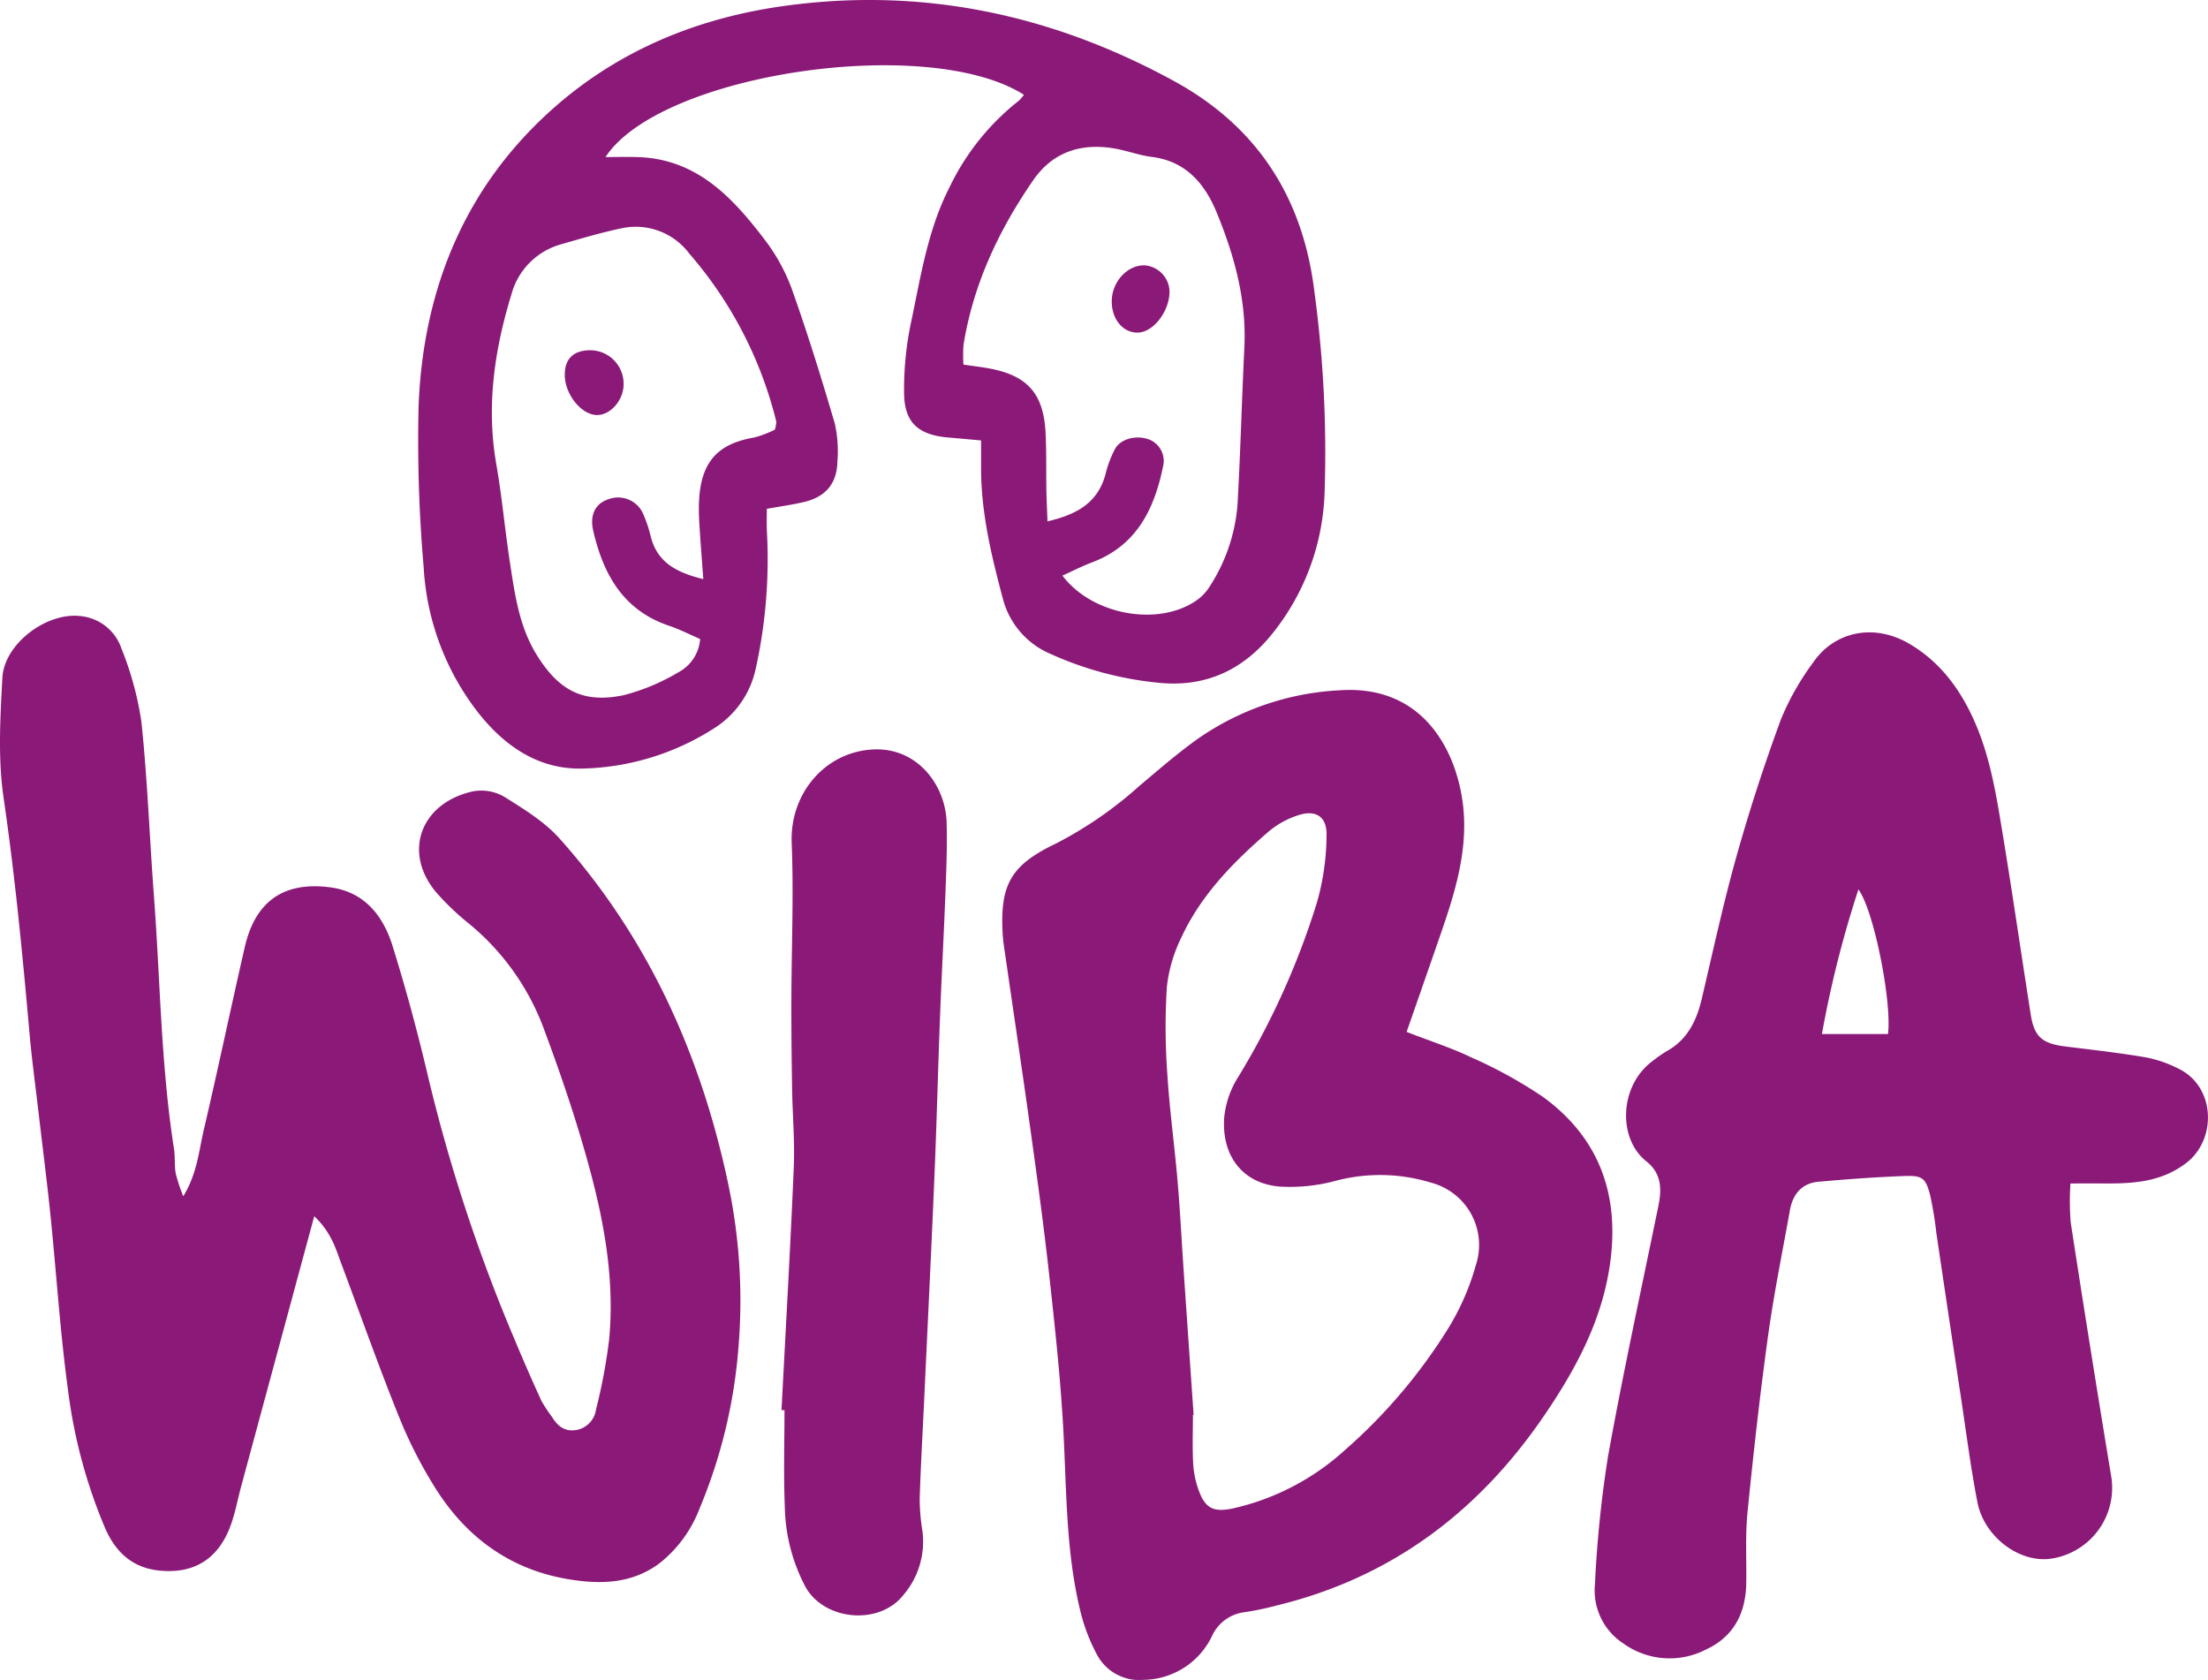
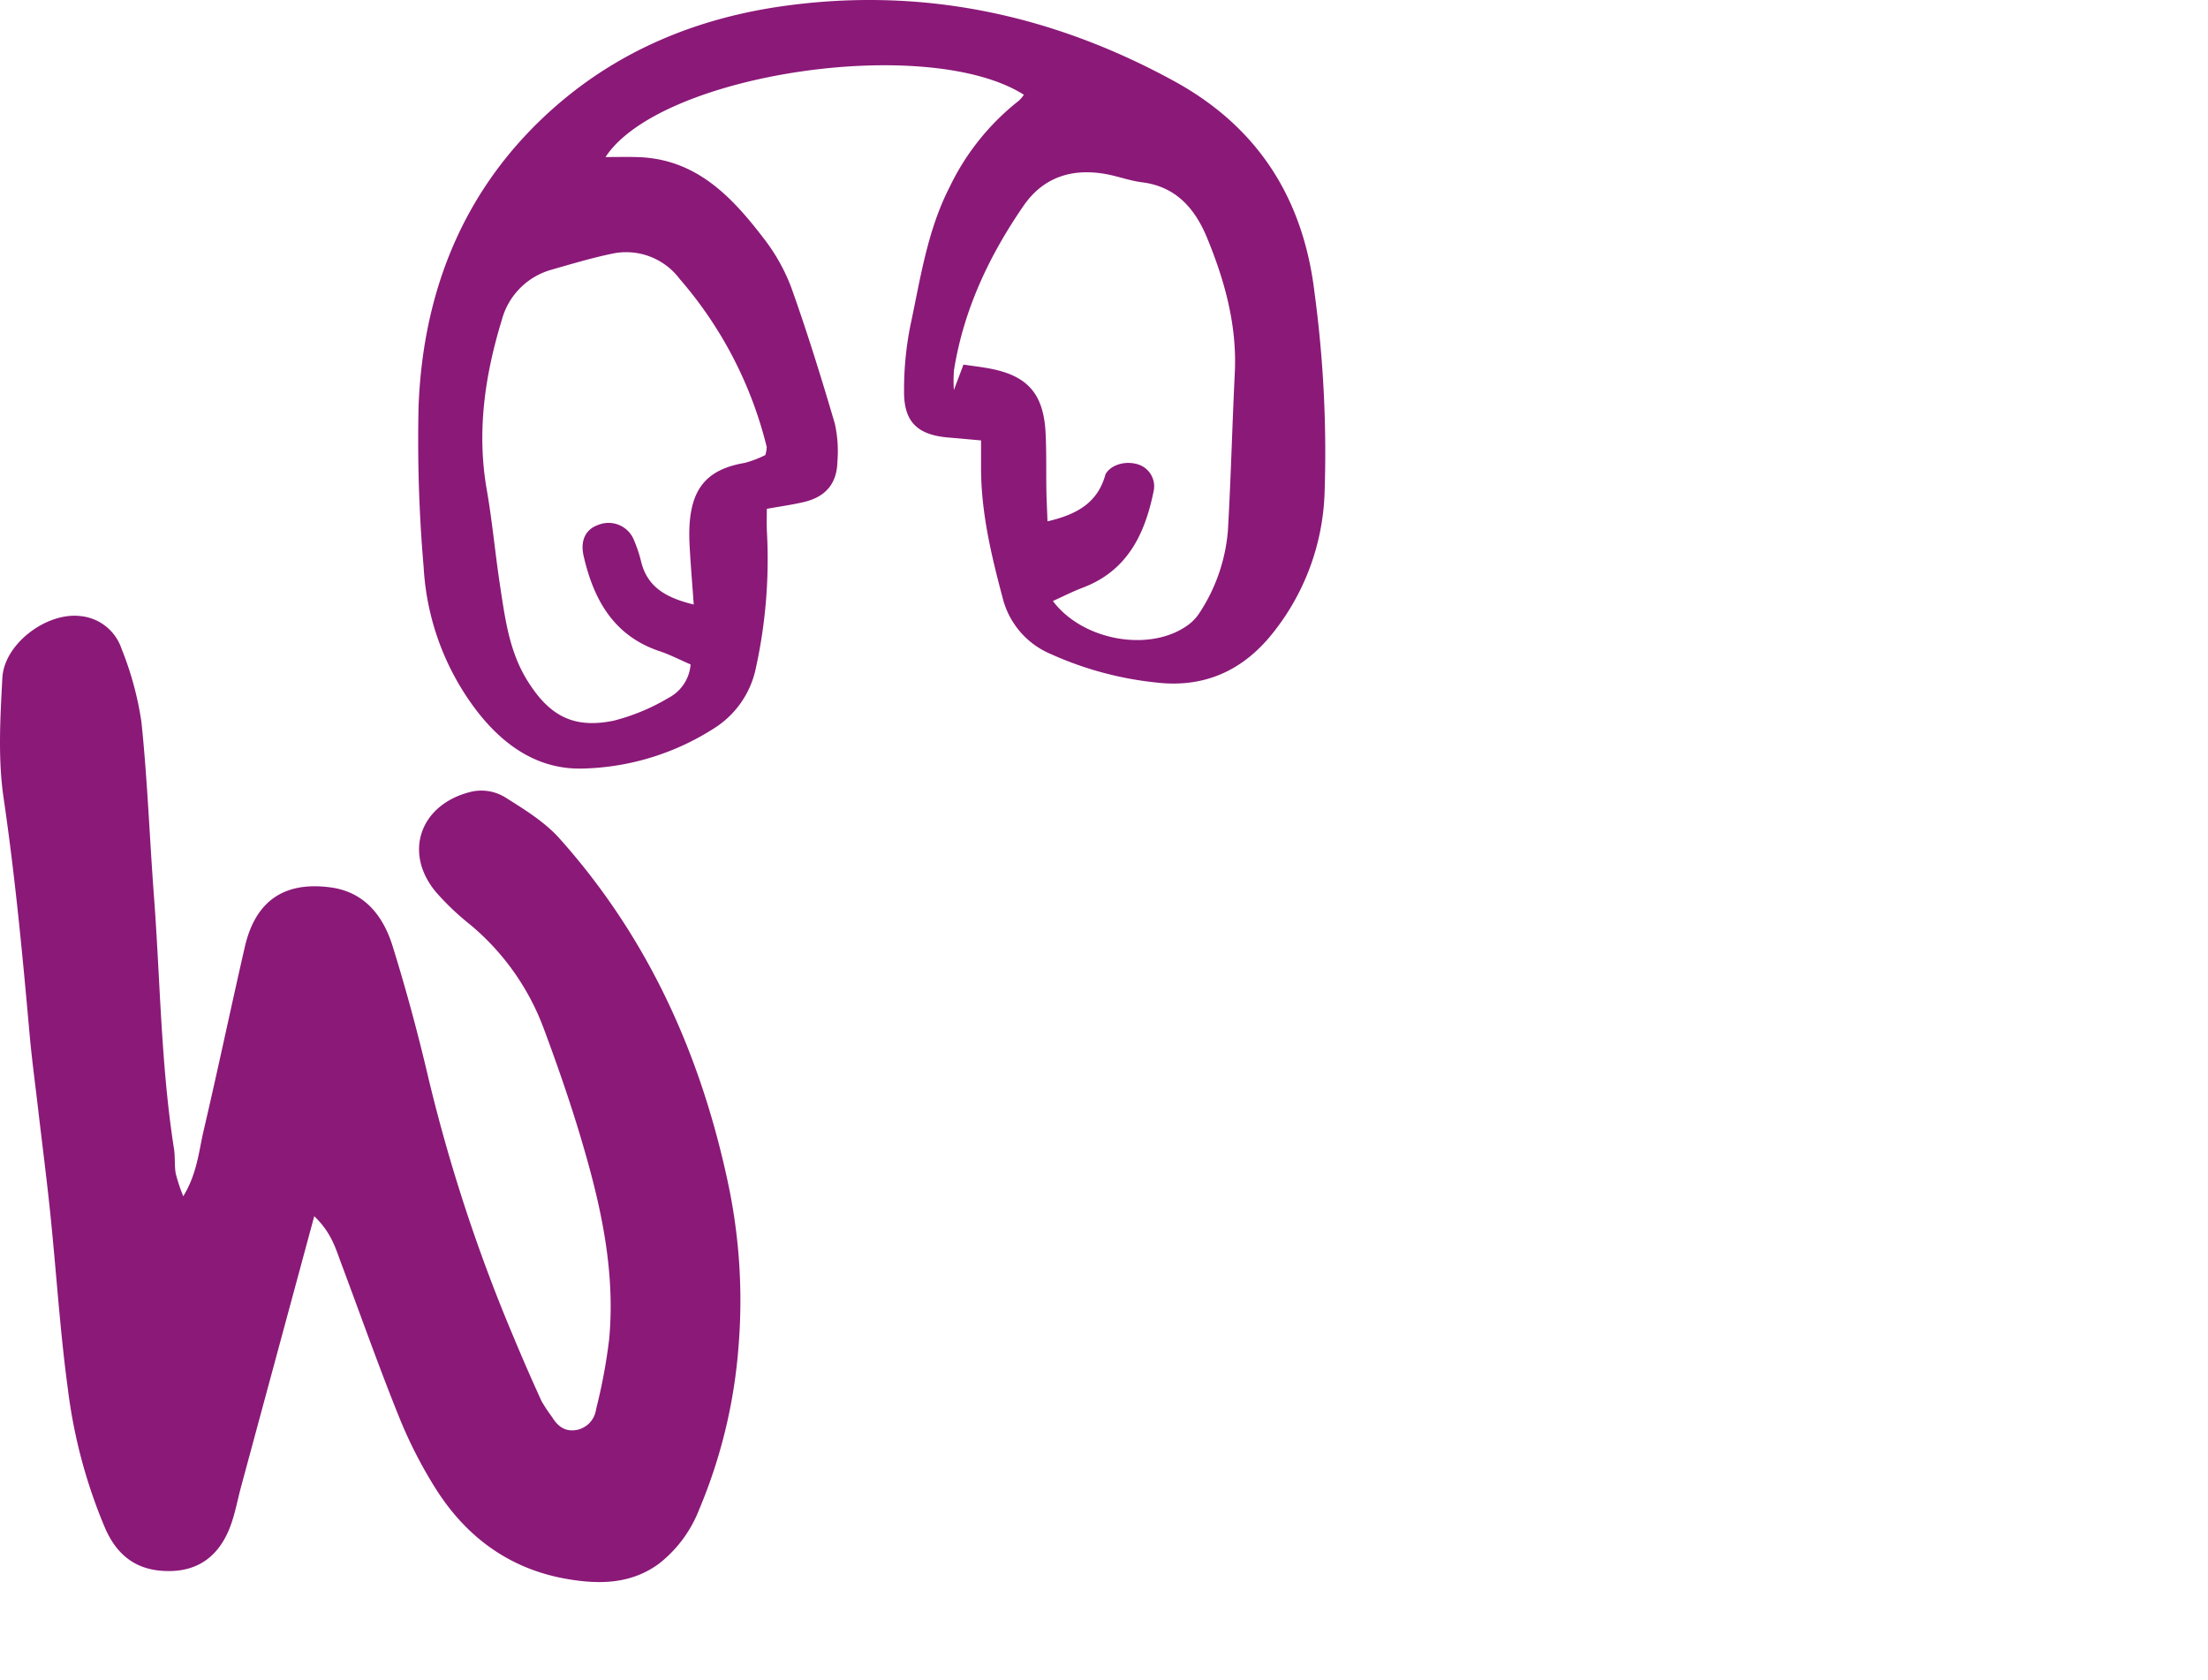
<svg xmlns="http://www.w3.org/2000/svg" id="Gruppe_14" data-name="Gruppe 14" width="319" height="242.684" viewBox="0 0 319 242.684">
  <defs>
    <clipPath id="clip-path-wiba">
      <rect id="Rechteck_9" data-name="Rechteck 9" width="319" height="242.684" fill="#8b1978" />
    </clipPath>
  </defs>
  <g id="Gruppe_13" data-name="Gruppe 13" clip-path="url(#clip-path-wiba)">
    <path id="Pfad_164" data-name="Pfad 164" d="M45.4,199.245c-3.665,13.545-7.126,26.329-10.581,39.115-.478,1.773-.81,3.594-1.413,5.322-1.546,4.434-4.5,6.7-8.646,6.816-4.561.126-7.674-1.852-9.564-6.17a75.084,75.084,0,0,1-5.389-20.115c-1.13-8.324-1.656-16.728-2.514-25.091-.523-5.1-1.181-10.182-1.774-15.272-.425-3.653-.924-7.3-1.249-10.963C3.259,161.5,2.178,150.136.519,138.81c-.832-5.673-.485-11.573-.177-17.343.265-4.935,6.424-9.533,11.323-8.914a6.941,6.941,0,0,1,5.884,4.688,46.39,46.39,0,0,1,2.88,10.572c.878,8.362,1.177,16.783,1.811,25.172.92,12.182,1,24.431,2.9,36.535.183,1.165.046,2.382.245,3.542a24.838,24.838,0,0,0,1.094,3.3c2.011-3.3,2.239-6.5,2.945-9.507,2.065-8.819,3.917-17.688,5.947-26.515,1.52-6.613,5.653-9.5,12.382-8.6,4.911.659,7.6,4.105,8.954,8.436,1.989,6.383,3.732,12.857,5.251,19.37a239.641,239.641,0,0,0,12.332,37.369c1.258,3.034,2.58,6.043,3.944,9.03a23.391,23.391,0,0,0,1.52,2.3c.822,1.347,1.872,2.174,3.564,1.873a3.5,3.5,0,0,0,2.8-2.99A80.012,80.012,0,0,0,88,217.084c.788-8.221-.574-16.3-2.675-24.186-1.889-7.087-4.265-14.068-6.834-20.942a35.668,35.668,0,0,0-10.68-14.931,37.6,37.6,0,0,1-4.848-4.633c-4.67-5.623-2.31-12.477,4.759-14.378a6.592,6.592,0,0,1,5.311.746c2.757,1.732,5.657,3.519,7.8,5.911,12.756,14.261,20.372,31.107,24.335,49.714a81.361,81.361,0,0,1,1.54,23.55,75.182,75.182,0,0,1-5.685,23.646,18.345,18.345,0,0,1-5.806,7.849c-4.038,2.977-8.616,3.017-13.231,2.231-8.261-1.407-14.534-5.983-18.969-12.95A64.906,64.906,0,0,1,57.637,228.2c-2.949-7.308-5.568-14.748-8.336-22.128-.812-2.166-1.415-4.455-3.9-6.828" transform="translate(0 -23.547)" fill="#8b1978" />
-     <path id="Pfad_165" data-name="Pfad 165" d="M241.55,175.455c3.539,1.374,6.551,2.334,9.37,3.692a65.882,65.882,0,0,1,10.322,5.69c7.908,5.755,10.972,13.69,9.787,23.422-1.035,8.5-4.9,15.719-9.6,22.614-9.481,13.908-22.1,23.419-38.611,27.432a43.275,43.275,0,0,1-4.619.971,5.958,5.958,0,0,0-4.808,3.543,11.115,11.115,0,0,1-9.812,6.237,6.909,6.909,0,0,1-6.842-3.791,26.06,26.06,0,0,1-2.344-6.231c-2.09-8.615-1.961-17.444-2.446-26.226-.412-7.465-1.228-14.913-2.046-22.349-.761-6.915-1.713-13.811-2.669-20.7-1.154-8.32-2.4-16.628-3.6-24.942-.168-1.169-.375-2.339-.442-3.515-.409-7.17,1.226-9.97,7.712-13.066a57.135,57.135,0,0,0,11.978-8.264c2.817-2.37,5.6-4.8,8.6-6.927a39.242,39.242,0,0,1,20.251-6.932c11.439-.852,16.325,7.524,17.71,14.869,1.314,6.973-.618,13.52-2.856,20-1.624,4.706-3.269,9.4-5.032,14.472m-30.774,55.313-.1.017c0,2.37-.092,4.744.037,7.107a13.527,13.527,0,0,0,.815,3.832c.934,2.568,2.151,3.147,4.883,2.579a35.651,35.651,0,0,0,16.268-8.479,78,78,0,0,0,15-17.734,35.917,35.917,0,0,0,3.885-8.99,9.3,9.3,0,0,0-6.428-11.848,25.091,25.091,0,0,0-14-.242,25.3,25.3,0,0,1-7.753.8c-5.591-.379-8.607-4.548-8.184-10.045a13.39,13.39,0,0,1,2.057-5.861,111.932,111.932,0,0,0,11.319-25.091,35.778,35.778,0,0,0,1.4-9.688c.108-2.777-1.555-3.836-4.171-2.945a12.645,12.645,0,0,0-4.12,2.272c-5.11,4.407-9.846,9.194-12.709,15.423a21.306,21.306,0,0,0-2.069,7.13,93.945,93.945,0,0,0,.077,12.632c.321,5.111,1.029,10.2,1.469,15.3.361,4.192.57,8.4.857,12.6q.727,10.617,1.467,21.235" transform="translate(-38.33 -26.384)" fill="#8b1978" />
-     <path id="Pfad_166" data-name="Pfad 166" d="M360.12,195.137a38.879,38.879,0,0,0,.037,5.637q2.846,18.5,5.895,36.958a10.341,10.341,0,0,1-8.388,11.558c-4.646.915-9.979-2.963-10.979-8.071-.958-4.894-1.585-9.854-2.329-14.788q-1.823-12.075-3.613-24.155a52.436,52.436,0,0,0-.891-5.43c-.632-2.435-1.1-2.863-3.564-2.779-4.2.144-8.4.459-12.583.833-2.418.216-3.705,1.813-4.118,4.123-1.084,6.072-2.325,12.122-3.166,18.228-1.164,8.452-2.116,16.937-2.957,25.427-.337,3.394-.123,6.842-.184,10.265-.078,4.312-1.837,7.7-5.826,9.537a11.464,11.464,0,0,1-11.978-.916,9.131,9.131,0,0,1-4.052-8.512,167.07,167.07,0,0,1,1.875-18.4c2.18-12.139,4.822-24.2,7.293-36.283.5-2.456.448-4.687-1.748-6.424-4.167-3.3-3.91-10.964.935-14.508a17.932,17.932,0,0,1,1.935-1.357c3.03-1.648,4.378-4.384,5.133-7.583,1.63-6.9,3.12-13.839,5.038-20.658,1.882-6.691,4.04-13.32,6.446-19.839a38.334,38.334,0,0,1,4.659-8.173c2.952-4.29,8.645-5.775,14.006-2.556,4.454,2.674,7.354,6.7,9.381,11.394,2.208,5.117,3.063,10.587,3.958,16.023,1.428,8.679,2.686,17.386,4.05,26.077.5,3.171,1.663,4.173,4.935,4.582,3.907.487,7.825.922,11.7,1.584a17.728,17.728,0,0,1,4.8,1.676c5.26,2.618,5.463,10.174,1.047,13.567-3.625,2.785-7.7,3-11.929,2.971-1.539-.01-3.079,0-4.823,0m-35.9-21.591h9.544c.587-4.55-2.016-17.84-4.271-20.881a154.97,154.97,0,0,0-5.273,20.881" transform="translate(-60.993 -24.181)" fill="#8b1978" />
-     <path id="Pfad_167" data-name="Pfad 167" d="M157.724,63.625c-1.868-.166-3.27-.3-4.673-.414-4.524-.374-6.5-2.256-6.454-6.729a47.141,47.141,0,0,1,.9-9.392c1.457-6.787,2.439-13.729,5.664-20.031a35.245,35.245,0,0,1,10.026-12.517,4.971,4.971,0,0,0,.719-.855c-13.9-8.807-52.55-3.047-60.442,9,1.577,0,3.118-.04,4.657.007,8.427.255,13.582,5.7,18.213,11.764a27.163,27.163,0,0,1,4.019,7.217c2.291,6.427,4.308,12.956,6.236,19.5a18.315,18.315,0,0,1,.38,5.483c-.069,3.192-1.681,5.11-4.813,5.858-1.654.395-3.349.622-5.389.992,0,1.094-.03,2.108.006,3.12a73.241,73.241,0,0,1-1.612,19.994,13.483,13.483,0,0,1-5.9,8.52,36.743,36.743,0,0,1-18.988,5.881c-6.427.212-11.452-3.222-15.382-8.3a37.568,37.568,0,0,1-7.7-20.781,212.881,212.881,0,0,1-.734-23.261c.66-17.006,6.747-31.872,19.7-43.24C105.564,7.185,116.864,2.579,129.269.86,149.254-1.909,167.987,2.088,185.58,11.7c12.072,6.593,18.677,16.876,20.314,30.541a172.988,172.988,0,0,1,1.452,29.135,34.256,34.256,0,0,1-7.421,20.012c-4.249,5.388-9.759,7.949-16.575,7.244a49.393,49.393,0,0,1-15.544-4.145,11.917,11.917,0,0,1-6.957-8.085c-1.66-6.229-3.158-12.487-3.126-18.995,0-1.041,0-2.083,0-3.777M155.18,52.671c1.4.206,2.548.34,3.681.547,5.567,1.019,7.908,3.652,8.185,9.367.134,2.757.068,5.524.114,8.285.024,1.384.1,2.767.159,4.444,4.311-1,7.281-2.722,8.38-6.8a16.048,16.048,0,0,1,1.381-3.671c.843-1.5,3.147-2.03,4.934-1.346a3.318,3.318,0,0,1,2.011,3.834c-1.263,6.2-3.812,11.472-10.242,13.9-1.448.546-2.833,1.26-4.305,1.922,4.278,5.691,13.8,7.4,19.3,3.627a6.71,6.71,0,0,0,1.9-1.94,25.369,25.369,0,0,0,4.084-11.8c.439-7.6.623-15.222,1-22.831.337-6.857-1.441-13.29-4-19.508-1.709-4.157-4.442-7.417-9.381-8.035-1.811-.227-3.562-.9-5.368-1.214-4.823-.828-8.933.485-11.769,4.6-4.967,7.209-8.645,15-10.05,23.731a19.833,19.833,0,0,0-.018,2.892m-27.249,9.406a4.421,4.421,0,0,0,.21-1.177,58.168,58.168,0,0,0-12.562-24.262,9.672,9.672,0,0,0-9.817-3.658c-2.94.614-5.831,1.482-8.722,2.31a10.289,10.289,0,0,0-7.179,7.278c-2.441,7.98-3.636,16.1-2.171,24.482.813,4.65,1.229,9.368,1.946,14.036s1.318,9.353,3.895,13.516c3.168,5.117,6.669,7.038,12.515,5.831a29.842,29.842,0,0,0,7.918-3.3,5.934,5.934,0,0,0,3.176-4.823c-1.573-.679-2.967-1.406-4.441-1.9-6.658-2.217-9.555-7.428-11.01-13.761-.526-2.287.326-3.887,2.122-4.5a3.954,3.954,0,0,1,5.18,2.28,19.186,19.186,0,0,1,.992,2.988c.924,3.816,3.717,5.279,7.612,6.24-.221-3.123-.455-5.852-.6-8.585-.4-7.711,2.039-10.856,7.966-11.878a15.132,15.132,0,0,0,2.967-1.127" transform="translate(-15.983 0)" fill="#8b1978" />
-     <path id="Pfad_168" data-name="Pfad 168" d="M142.8,232.366c.6-11.682,1.276-23.363,1.769-35.05.16-3.8-.18-7.616-.241-11.425-.068-4.21-.114-8.421-.105-12.631.017-7.614.35-15.238.047-22.838-.286-7.164,4.879-13.224,11.882-13.5,6.394-.251,10.349,5.288,10.5,10.517.1,3.417-.042,6.845-.171,10.265-.217,5.779-.54,11.555-.761,17.334-.3,7.752-.491,15.508-.815,23.258-.444,10.637-.967,21.271-1.461,31.907-.232,4.987-.524,9.971-.682,14.96a29.6,29.6,0,0,0,.4,4.706,11.844,11.844,0,0,1-2.711,9.15c-3.512,4.534-11.471,3.747-14.179-1.1a25.691,25.691,0,0,1-3-11.718c-.189-4.6-.043-9.215-.043-13.823l-.422-.013" transform="translate(-29.89 -28.658)" fill="#8b1978" />
-     <path id="Pfad_169" data-name="Pfad 169" d="M203.14,53.589c.052-2.842,2.375-5.271,4.882-5.1a3.9,3.9,0,0,1,3.462,3.655c.066,2.883-2.3,6.008-4.577,6.05-2.171.04-3.814-1.968-3.766-4.6" transform="translate(-42.519 -10.146)" fill="#8b1978" />
-     <path id="Pfad_170" data-name="Pfad 170" d="M103.2,67.6c-.036-2.329,1.223-3.586,3.618-3.609a4.842,4.842,0,0,1,4.875,5c-.047,2.2-1.8,4.261-3.7,4.357-2.265.115-4.751-2.865-4.8-5.747" transform="translate(-21.6 -13.394)" fill="#8b1978" />
+     <path id="Pfad_167" data-name="Pfad 167" d="M157.724,63.625c-1.868-.166-3.27-.3-4.673-.414-4.524-.374-6.5-2.256-6.454-6.729a47.141,47.141,0,0,1,.9-9.392c1.457-6.787,2.439-13.729,5.664-20.031a35.245,35.245,0,0,1,10.026-12.517,4.971,4.971,0,0,0,.719-.855c-13.9-8.807-52.55-3.047-60.442,9,1.577,0,3.118-.04,4.657.007,8.427.255,13.582,5.7,18.213,11.764a27.163,27.163,0,0,1,4.019,7.217c2.291,6.427,4.308,12.956,6.236,19.5a18.315,18.315,0,0,1,.38,5.483c-.069,3.192-1.681,5.11-4.813,5.858-1.654.395-3.349.622-5.389.992,0,1.094-.03,2.108.006,3.12a73.241,73.241,0,0,1-1.612,19.994,13.483,13.483,0,0,1-5.9,8.52,36.743,36.743,0,0,1-18.988,5.881c-6.427.212-11.452-3.222-15.382-8.3a37.568,37.568,0,0,1-7.7-20.781,212.881,212.881,0,0,1-.734-23.261c.66-17.006,6.747-31.872,19.7-43.24C105.564,7.185,116.864,2.579,129.269.86,149.254-1.909,167.987,2.088,185.58,11.7c12.072,6.593,18.677,16.876,20.314,30.541a172.988,172.988,0,0,1,1.452,29.135,34.256,34.256,0,0,1-7.421,20.012c-4.249,5.388-9.759,7.949-16.575,7.244a49.393,49.393,0,0,1-15.544-4.145,11.917,11.917,0,0,1-6.957-8.085c-1.66-6.229-3.158-12.487-3.126-18.995,0-1.041,0-2.083,0-3.777M155.18,52.671c1.4.206,2.548.34,3.681.547,5.567,1.019,7.908,3.652,8.185,9.367.134,2.757.068,5.524.114,8.285.024,1.384.1,2.767.159,4.444,4.311-1,7.281-2.722,8.38-6.8c.843-1.5,3.147-2.03,4.934-1.346a3.318,3.318,0,0,1,2.011,3.834c-1.263,6.2-3.812,11.472-10.242,13.9-1.448.546-2.833,1.26-4.305,1.922,4.278,5.691,13.8,7.4,19.3,3.627a6.71,6.71,0,0,0,1.9-1.94,25.369,25.369,0,0,0,4.084-11.8c.439-7.6.623-15.222,1-22.831.337-6.857-1.441-13.29-4-19.508-1.709-4.157-4.442-7.417-9.381-8.035-1.811-.227-3.562-.9-5.368-1.214-4.823-.828-8.933.485-11.769,4.6-4.967,7.209-8.645,15-10.05,23.731a19.833,19.833,0,0,0-.018,2.892m-27.249,9.406a4.421,4.421,0,0,0,.21-1.177,58.168,58.168,0,0,0-12.562-24.262,9.672,9.672,0,0,0-9.817-3.658c-2.94.614-5.831,1.482-8.722,2.31a10.289,10.289,0,0,0-7.179,7.278c-2.441,7.98-3.636,16.1-2.171,24.482.813,4.65,1.229,9.368,1.946,14.036s1.318,9.353,3.895,13.516c3.168,5.117,6.669,7.038,12.515,5.831a29.842,29.842,0,0,0,7.918-3.3,5.934,5.934,0,0,0,3.176-4.823c-1.573-.679-2.967-1.406-4.441-1.9-6.658-2.217-9.555-7.428-11.01-13.761-.526-2.287.326-3.887,2.122-4.5a3.954,3.954,0,0,1,5.18,2.28,19.186,19.186,0,0,1,.992,2.988c.924,3.816,3.717,5.279,7.612,6.24-.221-3.123-.455-5.852-.6-8.585-.4-7.711,2.039-10.856,7.966-11.878a15.132,15.132,0,0,0,2.967-1.127" transform="translate(-15.983 0)" fill="#8b1978" />
  </g>
</svg>